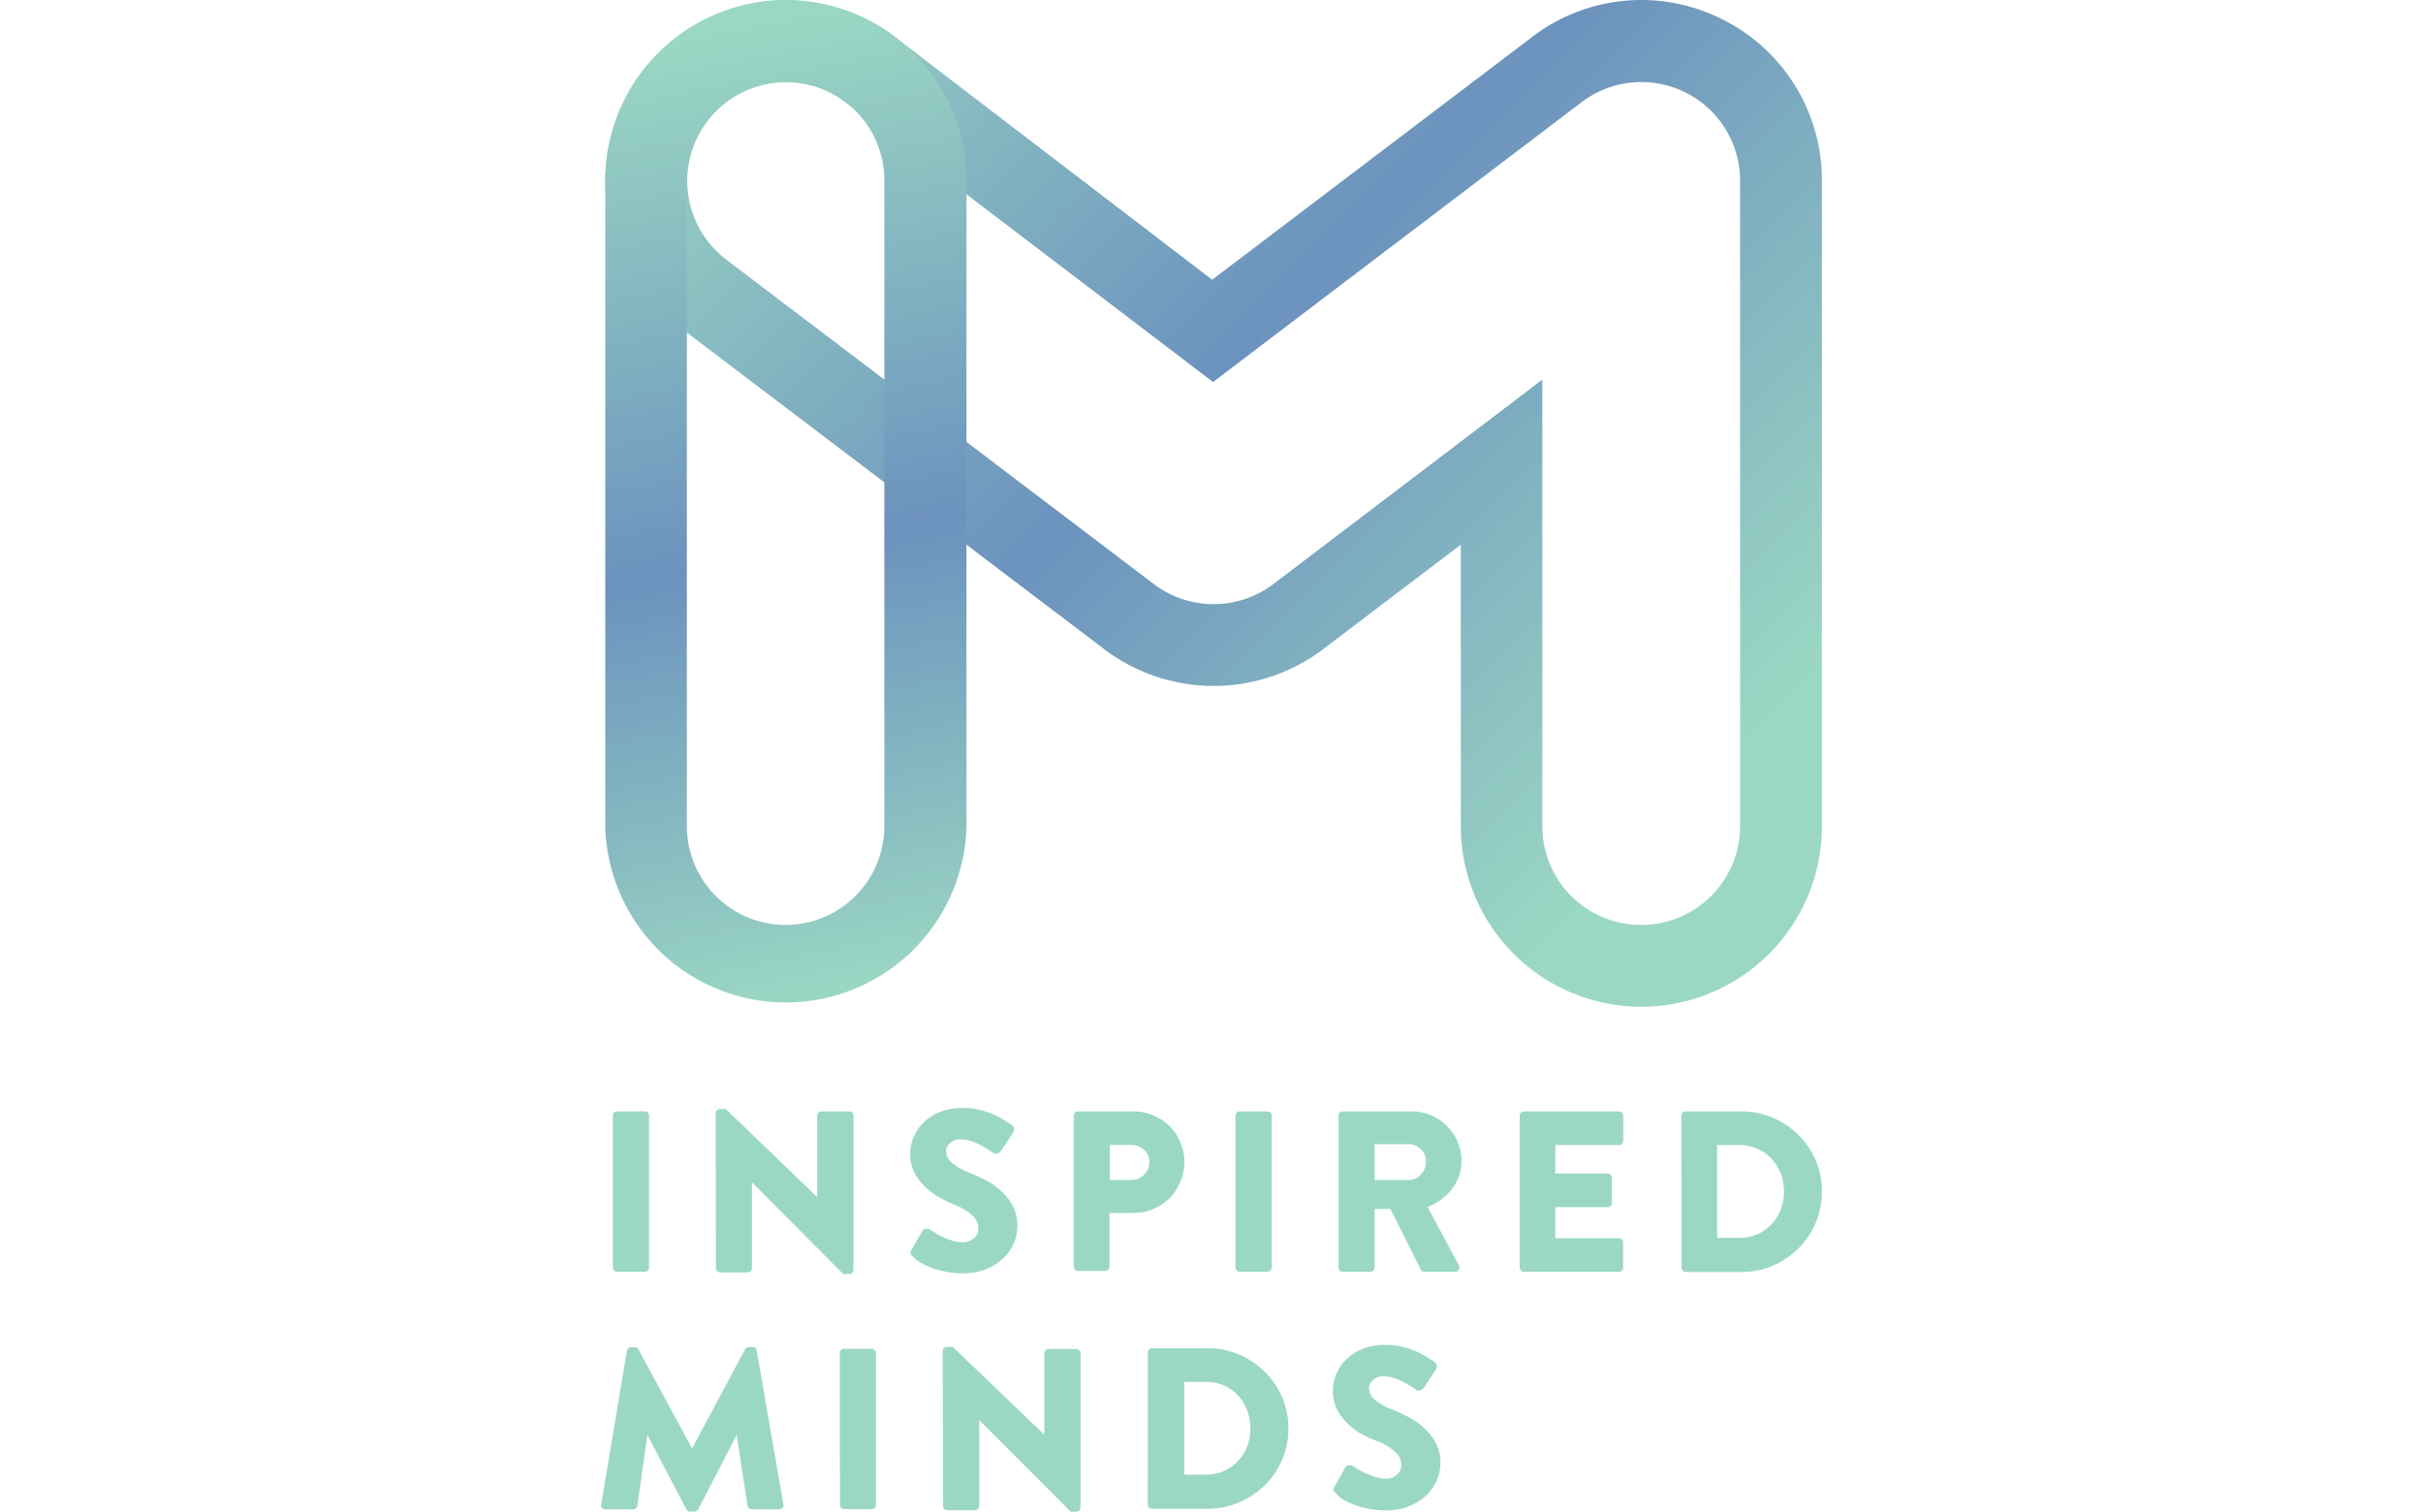
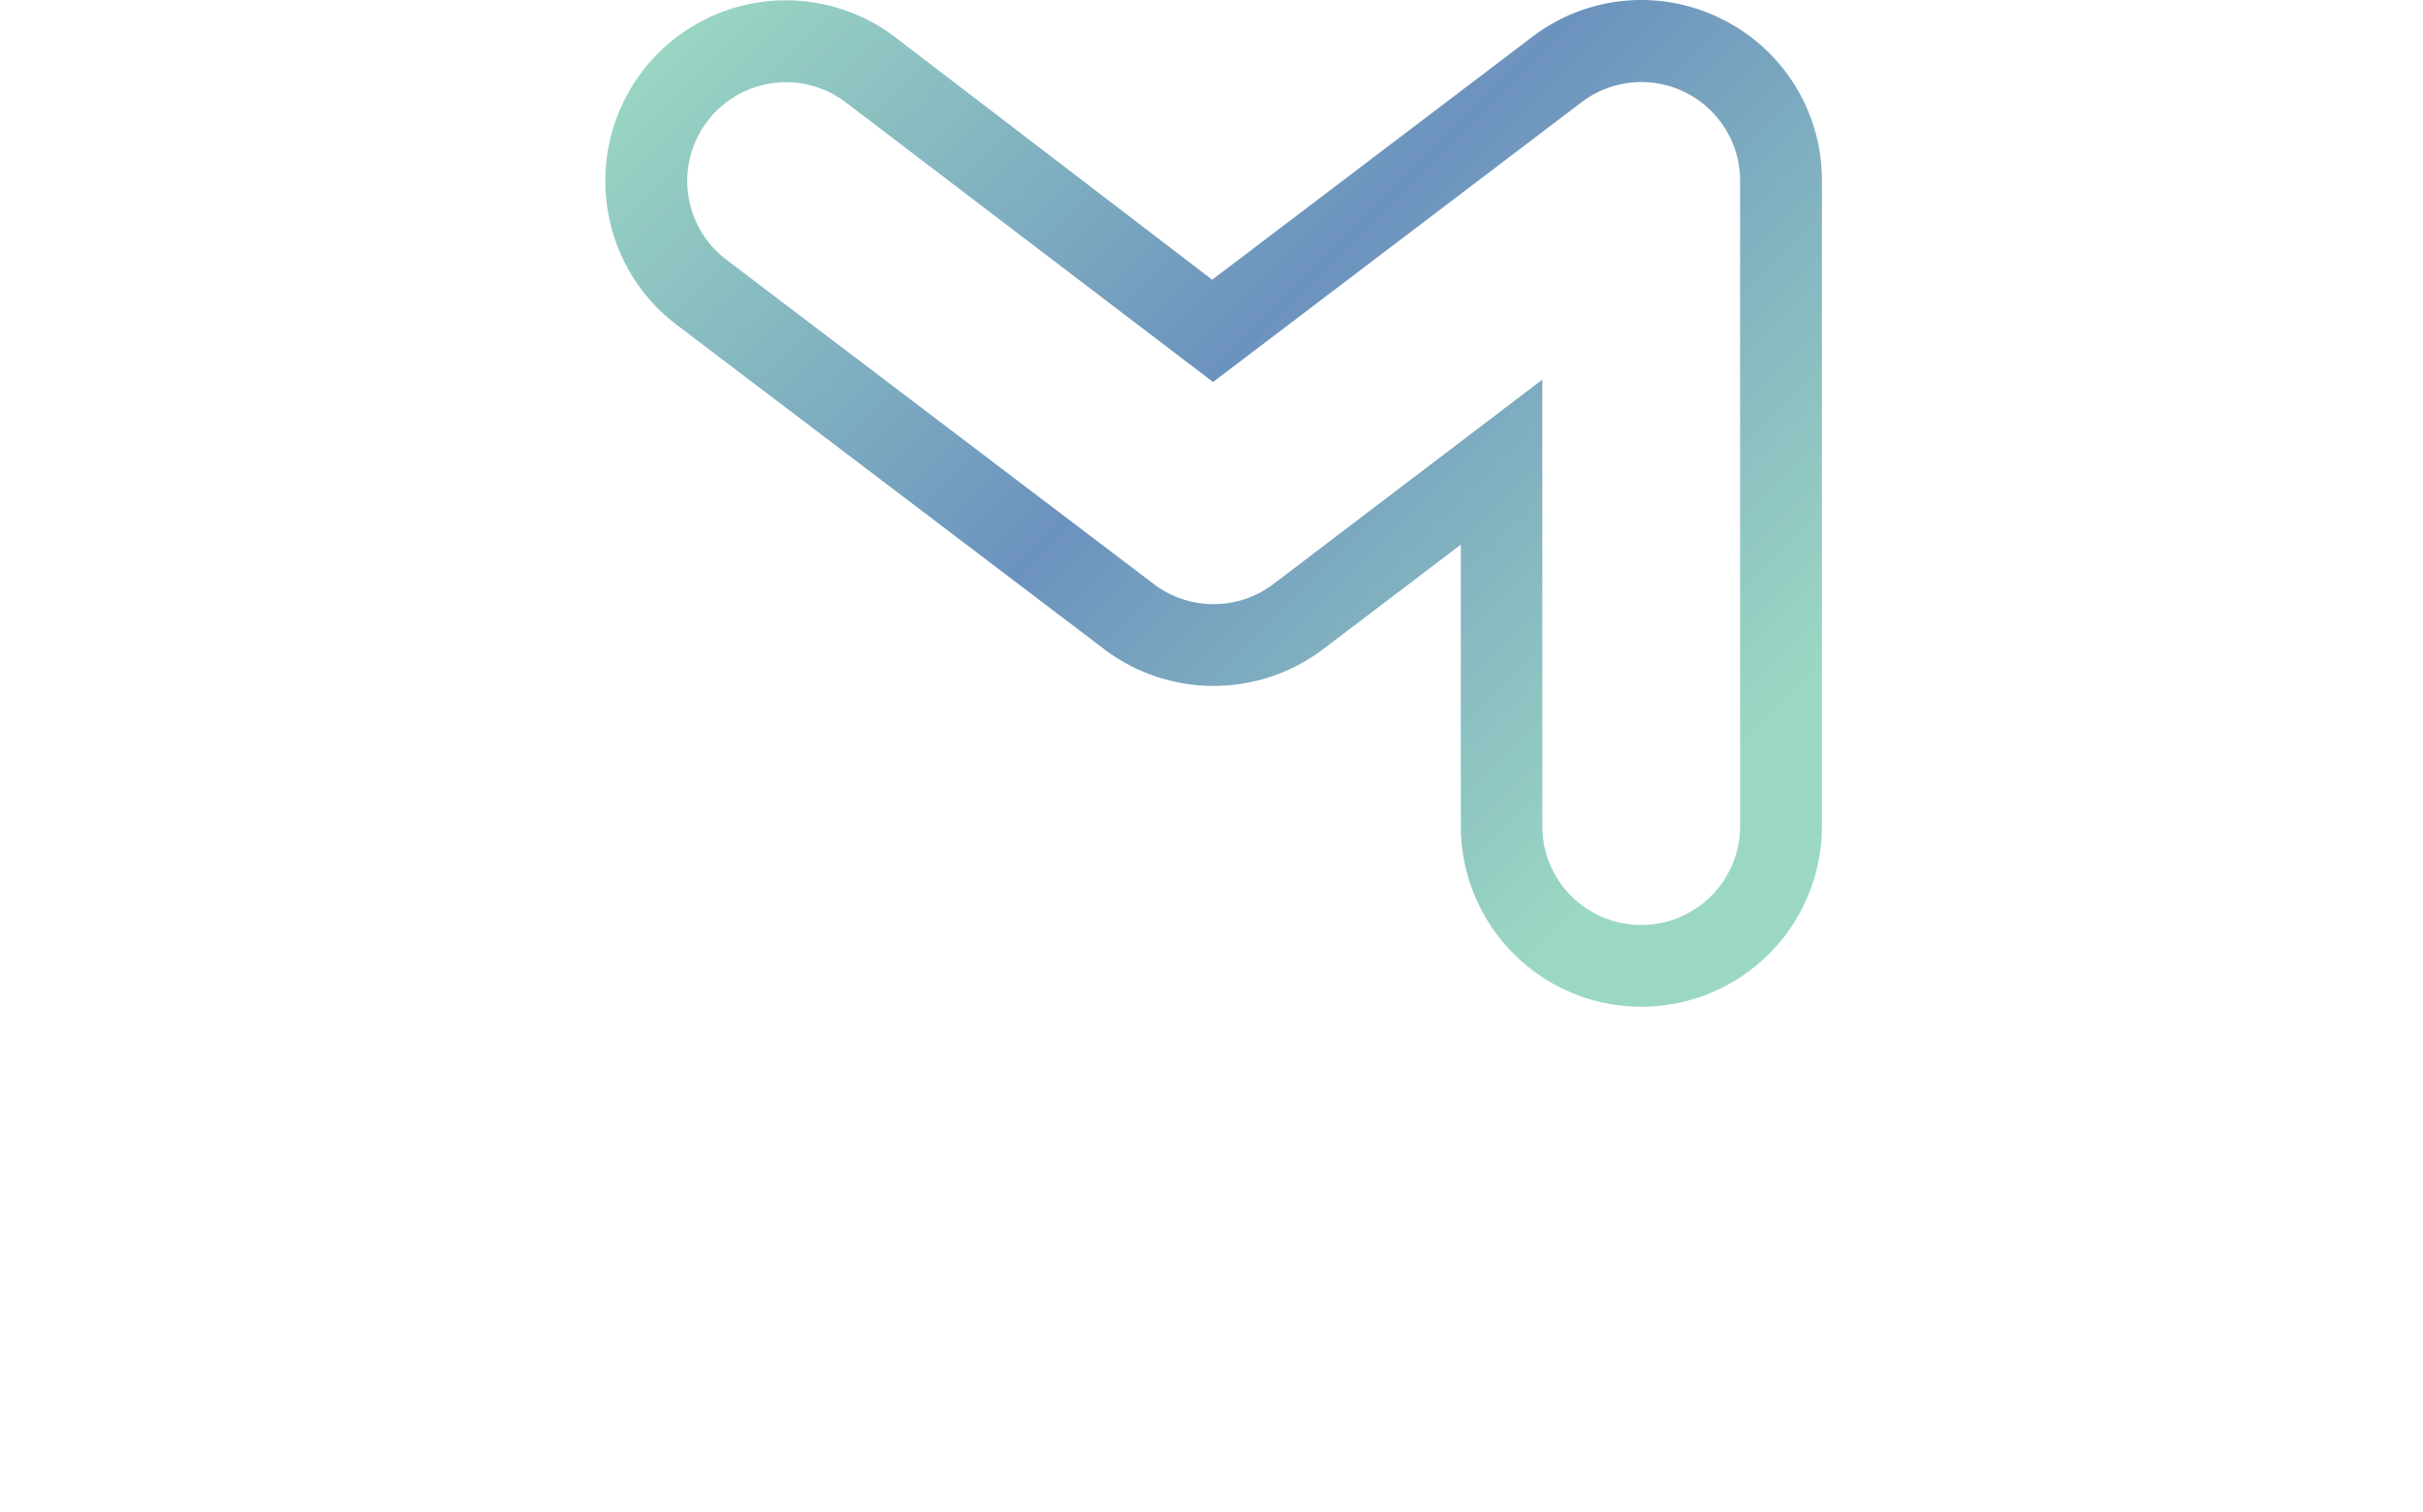
<svg xmlns="http://www.w3.org/2000/svg" viewBox="0 0 113.87 141" width="226">
  <defs>
    <linearGradient id="a" x1="23.85" y1="-16.43" x2="108.45" y2="68.18" gradientUnits="userSpaceOnUse">
      <stop offset="0" stop-color="#9bd8c3" />
      <stop offset=".5" stop-color="#6c92be" />
      <stop offset="1" stop-color="#9bd8c3" />
    </linearGradient>
    <linearGradient id="b" x1="26.24" y1="92.45" x2="8.54" y2="2.98" gradientUnits="userSpaceOnUse">
      <stop offset="0" stop-color="#9bd8c3" />
      <stop offset=".46" stop-color="#6c92be" />
      <stop offset="1" stop-color="#9bd8c3" />
    </linearGradient>
  </defs>
  <g data-name="Layer 1">
-     <path d="M1.1 104.06a.44.44 0 01.11-.29.44.44 0 01.29-.11h2.57a.38.38 0 01.4.4v14.15a.42.42 0 01-.11.29.4.4 0 01-.29.12H1.5a.4.4 0 01-.29-.12.42.42 0 01-.11-.29zm9.59-.23a.35.35 0 01.12-.28.44.44 0 01.29-.11h.53l8.53 8.21v-7.59a.4.4 0 01.12-.29.44.44 0 01.29-.11h2.57a.39.39 0 01.28.11.4.4 0 01.12.29v14.39a.36.36 0 01-.12.28.39.39 0 01-.28.1h-.49a.26.26 0 01-.13-.07l-8.45-8.49v8a.41.41 0 01-.41.41h-2.54a.4.4 0 01-.29-.12.38.38 0 01-.12-.29zm18.37 13.36a.88.88 0 01-.21-.27c0-.06 0-.17.1-.33l1-1.77a.41.41 0 01.38-.22.54.54 0 01.35.09l.31.2c.19.12.43.25.72.4a7.79 7.79 0 00.95.39 3.23 3.23 0 001.06.18 1.54 1.54 0 001.05-.36 1.16 1.16 0 00.42-.92 1.62 1.62 0 00-.56-1.21 5.13 5.13 0 00-1.64-1 12.11 12.11 0 01-1.42-.68 6.51 6.51 0 01-1.35-1 4.62 4.62 0 01-1-1.33 3.72 3.72 0 01-.39-1.72 4.06 4.06 0 01.31-1.56 4 4 0 01.93-1.37 4.58 4.58 0 011.54-1 5.68 5.68 0 012.16-.37 6 6 0 011.56.19 8.39 8.39 0 011.31.43 6.55 6.55 0 011 .54 7.54 7.54 0 01.67.45.36.36 0 01.2.34.69.69 0 01-.07.34l-1.09 1.65a.73.73 0 01-.34.27.34.34 0 01-.39 0l-.37-.24c-.21-.14-.45-.28-.74-.44a5.8 5.8 0 00-.94-.42 3 3 0 00-1-.18 1.4 1.4 0 00-1 .33 1 1 0 00-.39.76 1.44 1.44 0 00.53 1.08 6.25 6.25 0 001.8 1c.41.17.87.38 1.38.64a6.06 6.06 0 011.41 1 4.79 4.79 0 011.09 1.38 3.88 3.88 0 01.44 1.89 4 4 0 01-.34 1.62 4.18 4.18 0 01-1 1.41 4.92 4.92 0 01-1.59 1 5.47 5.47 0 01-2.11.38 8 8 0 01-1.86-.19 8.7 8.7 0 01-1.41-.45 5.71 5.71 0 01-1-.53 4.9 4.9 0 01-.46-.4zm15.02-13.13a.4.4 0 01.12-.29.42.42 0 01.29-.11h5.15a4.64 4.64 0 011.86.37 5 5 0 011.53 1 4.75 4.75 0 011 1.5 4.58 4.58 0 01.38 1.83 4.66 4.66 0 01-.38 1.87 5 5 0 01-1 1.53 4.84 4.84 0 01-1.52 1 4.6 4.6 0 01-1.85.37h-2.24v5a.38.38 0 01-.12.29.4.4 0 01-.29.12h-2.52a.41.41 0 01-.41-.41zm5.37 6a1.65 1.65 0 001.18-.48 1.59 1.59 0 00.51-1.21 1.45 1.45 0 00-.51-1.13 1.71 1.71 0 00-1.18-.45h-2v3.27zm9.72-6a.4.4 0 01.12-.29.44.44 0 01.29-.11h2.56a.42.42 0 01.29.11.4.4 0 01.12.29v14.15a.41.41 0 01-.41.41h-2.56a.4.4 0 01-.29-.12.38.38 0 01-.12-.29zm9.62 0a.4.4 0 01.12-.29.42.42 0 01.29-.11h6.39a4.6 4.6 0 011.81.36 4.73 4.73 0 012.49 2.46 4.44 4.44 0 01.36 1.79 4.1 4.1 0 01-.88 2.61 5.19 5.19 0 01-2.28 1.69L80 118a.42.42 0 010 .42.37.37 0 01-.37.2h-2.82a.38.38 0 01-.22-.06.68.68 0 01-.12-.13l-2.85-5.67h-1.47v5.45a.41.41 0 01-.41.41H69.2a.41.41 0 01-.41-.41zm6.52 6a1.55 1.55 0 001.15-.51 1.71 1.71 0 00.48-1.2 1.57 1.57 0 00-.48-1.16 1.63 1.63 0 00-1.15-.47h-3.16v3.34zm10.37-6a.4.4 0 01.12-.29.42.42 0 01.29-.11h8.85a.39.39 0 01.28.11.4.4 0 01.12.29v2.33a.38.38 0 01-.12.29.36.36 0 01-.28.12H89v2.65h4.88a.4.4 0 01.29.12.42.42 0 01.11.29v2.33a.38.38 0 01-.4.4H89v2.89h5.93a.41.41 0 01.4.4v2.33a.38.38 0 01-.12.29.36.36 0 01-.28.12h-8.84a.41.41 0 01-.41-.41zm15.09 0a.44.44 0 01.11-.29.38.38 0 01.28-.11h5.21a7.14 7.14 0 012.91.59 7.54 7.54 0 012.39 1.6 7.62 7.62 0 011.62 2.37 7.26 7.26 0 01.58 2.9 7.4 7.4 0 01-.58 2.93 7.55 7.55 0 01-4 4 7.31 7.31 0 01-2.91.59h-5.21a.35.35 0 01-.28-.12.42.42 0 01-.11-.29zm5.39 11.4a4.13 4.13 0 001.66-.33 4.06 4.06 0 001.33-.92 4.37 4.37 0 00.87-1.38 4.81 4.81 0 00.31-1.71 4.74 4.74 0 00-.31-1.69 4.26 4.26 0 00-.87-1.38 3.91 3.91 0 00-1.33-.92 4.13 4.13 0 00-1.66-.33h-2.06v8.66zM2.4 126a.39.39 0 01.14-.25.42.42 0 01.25-.1h.34a.45.45 0 01.2.06.25.25 0 01.16.16l5 9.22 4.94-9.24a.35.35 0 01.16-.16.46.46 0 01.21-.05h.34a.38.38 0 01.38.34L17 140.3a.36.36 0 01-.08.34.42.42 0 01-.32.13h-2.54a.39.39 0 01-.27-.1.38.38 0 01-.14-.24l-1-6.6-3.58 6.93a.33.33 0 01-.16.17.45.45 0 01-.2.06h-.4a.44.44 0 01-.22-.07.35.35 0 01-.15-.17l-3.62-6.92-.93 6.61a.49.49 0 01-.13.23.39.39 0 01-.28.11H.42a.44.44 0 01-.32-.12.36.36 0 01-.09-.35zm19.86.2a.4.4 0 01.12-.29.42.42 0 01.29-.11h2.56a.41.41 0 01.41.41v14.15a.4.4 0 01-.12.29.36.36 0 01-.28.11h-2.55a.4.4 0 01-.29-.12.38.38 0 01-.12-.29zm9.6-.2a.38.38 0 01.12-.28.39.39 0 01.28-.1h.54l8.54 8.19v-7.59a.4.4 0 01.12-.29.42.42 0 01.29-.11h2.56a.4.4 0 01.29.12.38.38 0 01.12.29v14.38a.35.35 0 01-.12.28.42.42 0 01-.29.11h-.45a.37.37 0 01-.14-.08l-8.45-8.47v8a.41.41 0 01-.41.41h-2.55a.39.39 0 01-.29-.11.4.4 0 01-.12-.29zm19.14.16a.38.38 0 01.11-.29.34.34 0 01.27-.12h5.22a7.38 7.38 0 012.91.59 7.54 7.54 0 012.39 1.6 7.36 7.36 0 012.21 5.26 7.37 7.37 0 01-.58 2.93 7.57 7.57 0 01-1.61 2.39 7.71 7.71 0 01-2.39 1.6 7.32 7.32 0 01-2.91.6h-5.24a.34.34 0 01-.28-.11.44.44 0 01-.11-.29zm5.4 11.38a4.18 4.18 0 001.67-.33 4 4 0 001.32-.92 4.37 4.37 0 00.87-1.38 4.59 4.59 0 00.3-1.71 4.53 4.53 0 00-.31-1.69 4.1 4.1 0 00-.87-1.38 4 4 0 00-1.32-.92 4 4 0 00-1.67-.32h-2v8.66zm12.12 1.71a.77.77 0 01-.21-.26.47.47 0 01.1-.33l1-1.78a.42.42 0 01.38-.21.55.55 0 01.35.08 2.77 2.77 0 00.31.2c.19.12.43.26.71.4a8.7 8.7 0 001 .39 3.22 3.22 0 001 .18 1.55 1.55 0 001.06-.36 1.18 1.18 0 00.42-.92 1.62 1.62 0 00-.56-1.21 5.2 5.2 0 00-1.65-1 12.93 12.93 0 01-1.43-.63 6.85 6.85 0 01-1.35-1 4.86 4.86 0 01-1-1.34 3.66 3.66 0 01-.39-1.72 4.13 4.13 0 01.31-1.56 3.9 3.9 0 01.92-1.37 4.69 4.69 0 011.54-1 5.88 5.88 0 012.16-.37 6.42 6.42 0 011.56.18 8.88 8.88 0 011.32.44 8 8 0 011 .53l.68.45a.37.37 0 01.19.34.71.71 0 01-.06.34l-1.09 1.65a.8.8 0 01-.34.28.38.38 0 01-.39 0l-.37-.25c-.21-.13-.46-.28-.74-.43a6.22 6.22 0 00-.94-.42 3 3 0 00-1-.18 1.44 1.44 0 00-1 .33 1 1 0 00-.38.76 1.43 1.43 0 00.52 1.08 6.25 6.25 0 001.81 1c.42.17.87.39 1.38.64a6.75 6.75 0 011.41 1 5.31 5.31 0 011.1 1.38 3.88 3.88 0 01.44 1.89 4.21 4.21 0 01-.34 1.63 4.51 4.51 0 01-1 1.41 5.34 5.34 0 01-1.59 1 5.72 5.72 0 01-2.12.38 8 8 0 01-1.86-.19 7.73 7.73 0 01-1.4-.44 5.19 5.19 0 01-1-.54 4.75 4.75 0 01-.46-.45z" fill="#9bd8c3" />
    <path d="M104.52 1.77a16.76 16.76 0 00-17.68 1.68L57 26.09 27.29 3.36a16.84 16.84 0 00-26.71 16A16.74 16.74 0 007.19 30.4l39.9 30.27a16.92 16.92 0 0020.23-.1l12.87-9.77v26.26a16.84 16.84 0 0033.68 0v-60.2a16.75 16.75 0 00-9.35-15.09zM97 86.27a9.22 9.22 0 01-9.21-9.21V35.41L62.7 54.48a9.24 9.24 0 01-11.06.06L11.75 24.27a9.21 9.21 0 1111-14.78l34.33 26.14 34.38-26.1a9.21 9.21 0 0114.78 7.33v60.2A9.22 9.22 0 0197 86.27z" fill="url(#a)" />
-     <path d="M17.24 0A16.87 16.87 0 00.39 16.84v60.22a16.85 16.85 0 0033.69 0V16.84A16.87 16.87 0 0017.24 0zm0 86.27A9.22 9.22 0 018 77.06V16.84a9.21 9.21 0 0118.42 0v60.22a9.22 9.22 0 01-9.18 9.21z" style="mix-blend-mode:multiply" fill="url(#b)" />
  </g>
</svg>